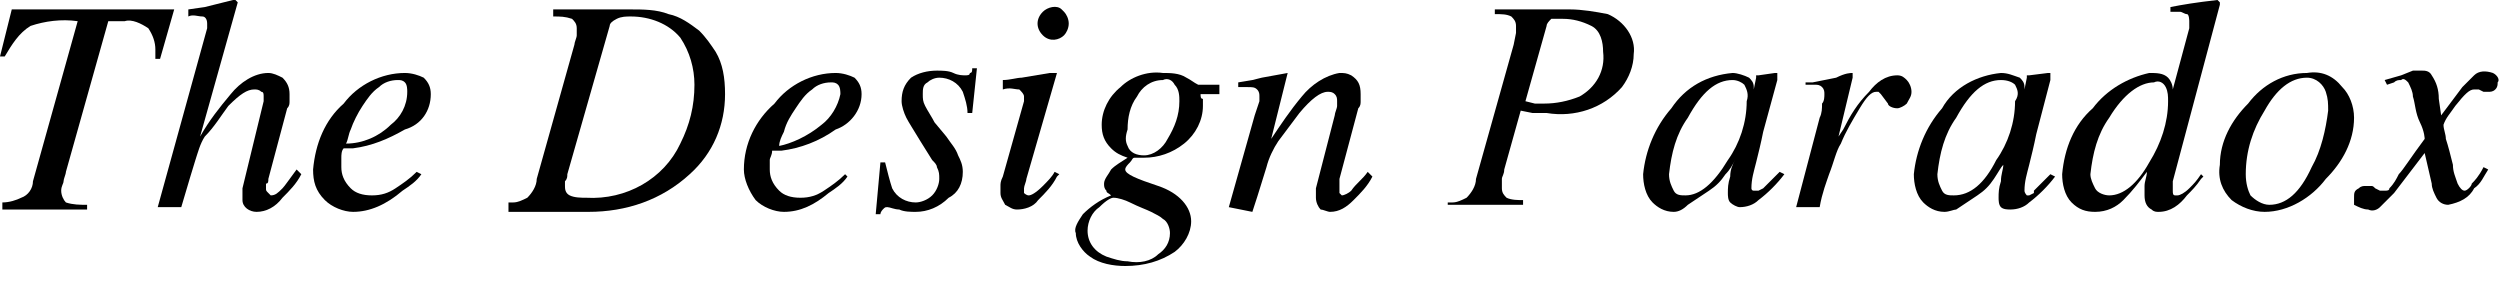
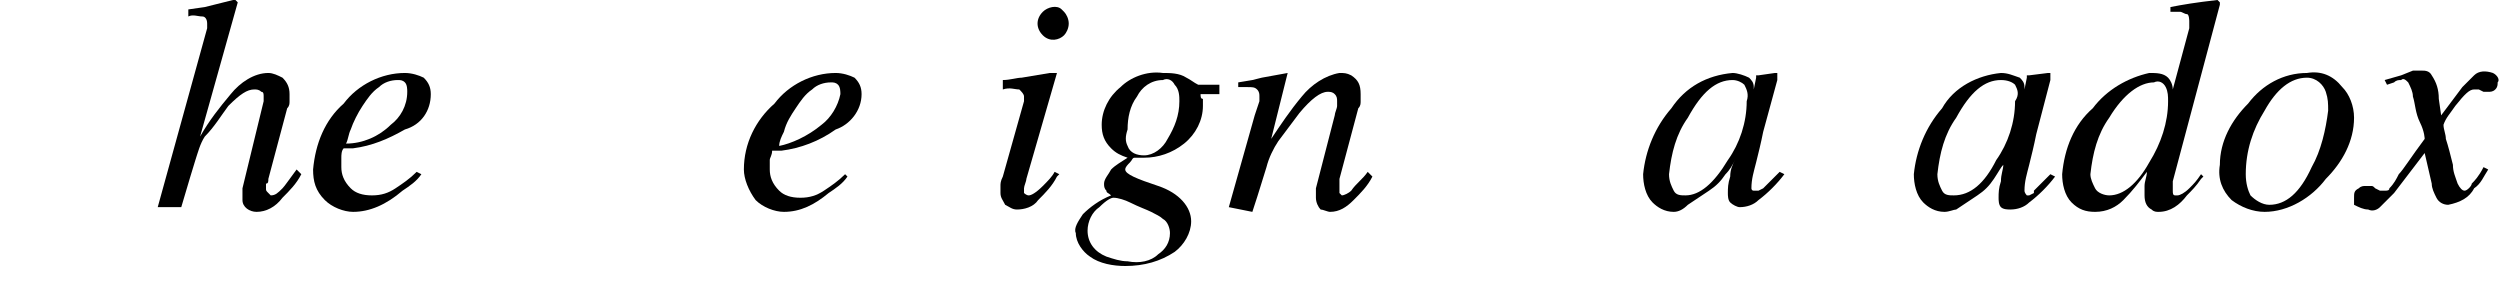
<svg xmlns="http://www.w3.org/2000/svg" version="1.1" id="レイヤー_1" x="0px" y="0px" viewBox="0 0 106.2 12" style="enable-background:new 0 0 106.2 12;" xml:space="preserve">
-   <path d="M0.1,8.6c0.3,0,0.6-0.1,0.8-0.2C1.2,8.3,1.4,8,1.4,7.7l1.9-6.8c-0.7-0.1-1.4,0-2,0.2C0.8,1.4,0.5,1.9,0.2,2.4L0,2.4l0.5-2  h6.9L6.8,2.5H6.6V2.1c0-0.3-0.1-0.6-0.3-0.9c-0.3-0.2-0.7-0.4-1-0.3H4.6L2.8,7.3c0,0.1-0.1,0.3-0.1,0.4c0,0.1-0.1,0.2-0.1,0.4  c0,0.2,0.1,0.4,0.2,0.5c0.3,0.1,0.6,0.1,0.9,0.1v0.2H0.1V8.6z" />
  <path d="M8,0.4l0.7-0.1l0.4-0.1L9.9,0H10c0,0,0.1,0.1,0.1,0.1L8.5,5.8C8.9,5.1,9.3,4.6,9.8,4c0.4-0.5,1-0.9,1.6-0.9  c0.2,0,0.4,0.1,0.6,0.2c0.2,0.2,0.3,0.4,0.3,0.7c0,0.1,0,0.2,0,0.3c0,0.1,0,0.2-0.1,0.3l-0.8,3c0,0.1,0,0.2-0.1,0.2  c0,0.1,0,0.1,0,0.2c0,0.1,0,0.1,0.1,0.2c0,0,0.1,0.1,0.1,0.1c0.2,0,0.3-0.1,0.5-0.3c0.1-0.1,0.3-0.4,0.6-0.8l0.2,0.2  c-0.2,0.4-0.5,0.7-0.8,1C11.7,8.8,11.3,9,10.9,9c-0.3,0-0.6-0.2-0.6-0.5c0,0,0,0,0-0.1c0-0.1,0-0.1,0-0.2c0-0.1,0-0.1,0-0.2l0.9-3.7  c0,0,0-0.1,0-0.1c0,0,0-0.1,0-0.1c0-0.1,0-0.2-0.1-0.2c-0.1-0.1-0.2-0.1-0.3-0.1c-0.3,0-0.6,0.2-1.1,0.7C9.4,4.9,9.1,5.4,8.7,5.8  C8.5,6.1,8.4,6.5,8.3,6.8c-0.1,0.3-0.3,1-0.6,2h-1l2.1-7.6c0,0,0-0.1,0-0.1c0,0,0-0.1,0-0.1c0-0.2-0.1-0.3-0.2-0.3  c-0.2,0-0.4-0.1-0.6,0V0.4z" />
  <path d="M14.6,4.4c0.6-0.8,1.6-1.3,2.6-1.3c0.3,0,0.6,0.1,0.8,0.2c0.2,0.2,0.3,0.4,0.3,0.7c0,0.7-0.4,1.3-1.1,1.5  c-0.7,0.4-1.4,0.7-2.2,0.8h-0.4c-0.1,0.1-0.1,0.3-0.1,0.4c0,0.1,0,0.3,0,0.4c0,0.3,0.1,0.6,0.4,0.9c0.2,0.2,0.5,0.3,0.9,0.3  c0.4,0,0.7-0.1,1-0.3c0.3-0.2,0.6-0.4,0.9-0.7l0.2,0.1c-0.2,0.3-0.5,0.5-0.8,0.7C16.4,8.7,15.7,9,15,9c-0.4,0-0.9-0.2-1.2-0.5  c-0.4-0.4-0.5-0.8-0.5-1.3C13.4,6.1,13.8,5.1,14.6,4.4z M16.6,5.3C17,5,17.3,4.5,17.3,3.9c0-0.1,0-0.3-0.1-0.4  c-0.1-0.1-0.2-0.1-0.3-0.1c-0.3,0-0.6,0.1-0.8,0.3c-0.3,0.2-0.5,0.5-0.7,0.8c-0.2,0.3-0.4,0.7-0.5,1c-0.1,0.2-0.1,0.4-0.2,0.6  C15.4,6.1,16.1,5.8,16.6,5.3L16.6,5.3z" />
-   <path d="M21.8,8.6c0.2,0,0.4-0.1,0.6-0.2c0.2-0.2,0.4-0.5,0.4-0.8l1.6-5.7c0-0.1,0.1-0.3,0.1-0.4c0-0.1,0-0.2,0-0.3  c0-0.2-0.1-0.3-0.2-0.4c-0.3-0.1-0.5-0.1-0.8-0.1V0.4h3.3c0.5,0,1.1,0,1.6,0.2c0.5,0.1,0.9,0.4,1.3,0.7c0.3,0.3,0.5,0.6,0.7,0.9  c0.3,0.5,0.4,1.1,0.4,1.8c0,1.3-0.5,2.5-1.5,3.4c-1.2,1.1-2.7,1.6-4.3,1.6h-3.4V8.6z M28.9,6.1c0.4-0.8,0.6-1.6,0.6-2.5  c0-0.7-0.2-1.4-0.6-2c-0.5-0.6-1.3-0.9-2.1-0.9c-0.2,0-0.4,0-0.6,0.1C26,0.9,25.9,1,25.9,1.1l-1.8,6.3c0,0.1,0,0.2-0.1,0.3  c0,0.1,0,0.1,0,0.2c0,0.1,0,0.3,0.2,0.4c0.2,0.1,0.5,0.1,0.7,0.1C26.6,8.5,28.2,7.6,28.9,6.1z" />
  <path d="M32.9,4.4c0.6-0.8,1.6-1.3,2.6-1.3c0.3,0,0.6,0.1,0.8,0.2c0.2,0.2,0.3,0.4,0.3,0.7c0,0.7-0.5,1.3-1.1,1.5  C34.8,6,34,6.3,33.2,6.4h-0.4c0,0.2-0.1,0.3-0.1,0.4c0,0.1,0,0.3,0,0.4c0,0.3,0.1,0.6,0.4,0.9c0.2,0.2,0.5,0.3,0.9,0.3  c0.4,0,0.7-0.1,1-0.3c0.3-0.2,0.6-0.4,0.9-0.7L36,7.5c-0.2,0.3-0.5,0.5-0.8,0.7C34.6,8.7,34,9,33.3,9c-0.4,0-0.9-0.2-1.2-0.5  c-0.3-0.4-0.5-0.9-0.5-1.3C31.6,6.1,32.1,5.1,32.9,4.4z M34.9,5.3c0.4-0.3,0.7-0.8,0.8-1.3c0-0.1,0-0.3-0.1-0.4  c-0.1-0.1-0.2-0.1-0.3-0.1c-0.3,0-0.6,0.1-0.8,0.3c-0.3,0.2-0.5,0.5-0.7,0.8c-0.2,0.3-0.4,0.6-0.5,1c-0.1,0.2-0.2,0.4-0.2,0.6  C33.6,6.1,34.3,5.8,34.9,5.3L34.9,5.3z" />
-   <path d="M37.4,6.9h0.2c0.1,0.4,0.2,0.8,0.3,1.1c0.2,0.4,0.6,0.6,1,0.6c0.2,0,0.5-0.1,0.7-0.3c0.2-0.2,0.3-0.5,0.3-0.7  c0-0.2,0-0.3-0.1-0.5c0-0.1-0.1-0.2-0.2-0.3l-0.5-0.8c-0.3-0.5-0.5-0.8-0.6-1c-0.1-0.2-0.2-0.5-0.2-0.7c0-0.4,0.1-0.7,0.4-1  C39,3.1,39.4,3,39.8,3c0.2,0,0.5,0,0.7,0.1c0.2,0.1,0.4,0.1,0.5,0.1c0.1,0,0.2,0,0.2-0.1c0.1,0,0.1-0.1,0.1-0.2h0.2l-0.2,1.9h-0.2  c0-0.3-0.1-0.6-0.2-0.9c-0.2-0.4-0.6-0.6-1-0.6c-0.2,0-0.4,0.1-0.5,0.2c-0.2,0.1-0.2,0.3-0.2,0.5c0,0.2,0,0.3,0.1,0.5  c0.1,0.2,0.3,0.5,0.4,0.7l0.5,0.6c0.2,0.3,0.4,0.5,0.5,0.8c0.1,0.2,0.2,0.4,0.2,0.7c0,0.5-0.2,0.9-0.6,1.1C39.9,8.8,39.4,9,38.9,9  c-0.2,0-0.5,0-0.7-0.1c-0.2,0-0.4-0.1-0.5-0.1c-0.1,0-0.1,0-0.2,0.1c0,0-0.1,0.1-0.1,0.2h-0.2L37.4,6.9z" />
  <path d="M44.9,3.1L44.9,3.1l-1.3,4.5c0,0.1-0.1,0.3-0.1,0.4c0,0.1,0,0.1,0,0.2c0,0,0.1,0.1,0.2,0.1s0.3-0.1,0.6-0.4  c0.2-0.2,0.4-0.4,0.5-0.6l0.2,0.1l-0.1,0.1c-0.2,0.4-0.5,0.7-0.8,1c-0.2,0.3-0.6,0.4-0.9,0.4c-0.2,0-0.3-0.1-0.5-0.2  c-0.1-0.2-0.2-0.3-0.2-0.5c0-0.1,0-0.2,0-0.3c0-0.1,0-0.2,0.1-0.4l0.9-3.2c0,0,0-0.1,0-0.1c0,0,0-0.1,0-0.1c0-0.1-0.1-0.2-0.2-0.3  c-0.2,0-0.4-0.1-0.7,0V3.4c0.3,0,0.6-0.1,0.8-0.1L44,3.2l0.6-0.1C44.8,3.1,44.8,3.1,44.9,3.1z M44.3,1.5c-0.3-0.3-0.3-0.7,0-1  c0.2-0.2,0.6-0.3,0.8-0.1c0,0,0,0,0.1,0.1c0.1,0.1,0.2,0.3,0.2,0.5c0,0.2-0.1,0.4-0.2,0.5C45,1.7,44.6,1.8,44.3,1.5  C44.3,1.5,44.3,1.5,44.3,1.5L44.3,1.5z" />
  <path d="M46,9.1c0.3-0.3,0.7-0.6,1.2-0.8c-0.1-0.1-0.2-0.1-0.2-0.2c-0.1-0.1-0.1-0.2-0.1-0.3c0-0.2,0.2-0.4,0.3-0.6  c0.2-0.2,0.4-0.3,0.7-0.5c-0.3-0.1-0.5-0.2-0.7-0.4c-0.3-0.3-0.4-0.6-0.4-1c0-0.6,0.3-1.2,0.8-1.6C48,3.3,48.7,3,49.4,3.1  c0.3,0,0.7,0,1,0.2c0.2,0.1,0.3,0.2,0.5,0.3h0.9V4H51c0,0.1,0,0.2,0.1,0.2c0,0.1,0,0.2,0,0.3c0,0.6-0.3,1.2-0.8,1.6  c-0.5,0.4-1.1,0.6-1.7,0.6h-0.2h-0.2c-0.1,0-0.1,0.1-0.2,0.2c-0.1,0.1-0.2,0.2-0.2,0.3c0,0.2,0.5,0.4,1.4,0.7s1.4,0.9,1.4,1.5  c0,0.5-0.3,1-0.7,1.3c-0.6,0.4-1.3,0.6-2.1,0.6c-0.5,0-1.1-0.1-1.5-0.4c-0.3-0.2-0.6-0.6-0.6-1C45.6,9.7,45.8,9.4,46,9.1z   M49.2,10.8c0.3-0.2,0.5-0.5,0.5-0.9c0-0.2-0.1-0.5-0.3-0.6c-0.1-0.1-0.3-0.2-0.5-0.3c-0.2-0.1-0.5-0.2-0.9-0.4  c-0.2-0.1-0.5-0.2-0.7-0.2c-0.1,0-0.3,0.1-0.6,0.4c-0.3,0.2-0.5,0.6-0.5,1c0,0.5,0.3,0.9,0.8,1.1c0.3,0.1,0.6,0.2,0.9,0.2  C48.4,11.2,48.9,11.1,49.2,10.8L49.2,10.8z M47.9,6.2c0.1,0.3,0.4,0.4,0.7,0.4c0.4,0,0.8-0.3,1-0.7c0.3-0.5,0.5-1,0.5-1.6  c0-0.2,0-0.5-0.2-0.7c-0.1-0.2-0.3-0.3-0.5-0.2c-0.5,0-0.9,0.3-1.1,0.7c-0.3,0.4-0.4,0.9-0.4,1.4C47.8,5.8,47.8,6,47.9,6.2z" />
  <path d="M52.2,8.8l1.1-3.9l0.2-0.6c0-0.1,0-0.2,0-0.2c0-0.1,0-0.2-0.1-0.3c-0.1-0.1-0.2-0.1-0.4-0.1h-0.2h-0.2V3.5l0.6-0.1l0.4-0.1  l1.1-0.2c0,0,0,0,0,0L54,5.9c0.4-0.6,0.8-1.2,1.3-1.8c0.4-0.5,1-0.9,1.6-1c0.2,0,0.3,0,0.5,0.1c0.3,0.2,0.4,0.4,0.4,0.8  c0,0.1,0,0.2,0,0.3c0,0.1,0,0.2-0.1,0.3l-0.8,3c0,0.1,0,0.1,0,0.2c0,0.1,0,0.1,0,0.2c0,0.1,0,0.1,0,0.2c0,0,0.1,0.1,0.1,0.1  c0.1,0,0.3-0.1,0.4-0.2c0.2-0.3,0.5-0.5,0.7-0.8l0.2,0.2c-0.2,0.4-0.5,0.7-0.8,1c-0.3,0.3-0.6,0.5-1,0.5c-0.1,0-0.3-0.1-0.4-0.1  c-0.1-0.1-0.2-0.3-0.2-0.5c0-0.1,0-0.1,0-0.2c0-0.1,0-0.1,0-0.2l0.8-3.1c0-0.1,0.1-0.3,0.1-0.4c0-0.1,0-0.2,0-0.2  c0-0.1,0-0.2-0.1-0.3c-0.1-0.1-0.2-0.1-0.3-0.1c-0.3,0-0.7,0.3-1.2,0.9c-0.3,0.4-0.6,0.8-0.9,1.2c-0.2,0.3-0.4,0.7-0.5,1.1  c-0.1,0.3-0.3,1-0.6,1.9L52.2,8.8z" />
-   <path d="M61.7,8.6c0.2,0,0.4-0.1,0.6-0.2c0.2-0.2,0.4-0.5,0.4-0.8l1.6-5.7l0.1-0.5c0-0.1,0-0.1,0-0.2c0,0,0-0.1,0-0.1  c0-0.2-0.1-0.3-0.2-0.4c-0.2-0.1-0.4-0.1-0.7-0.1V0.4h3.2c0.5,0,1.1,0.1,1.6,0.2c0.7,0.3,1.2,1,1.1,1.7c0,0.5-0.2,1-0.5,1.4  c-0.8,0.9-2,1.3-3.2,1.1h-0.6l-0.5-0.1l-0.7,2.5c0,0.2-0.1,0.3-0.1,0.4c0,0.1,0,0.2,0,0.4c0,0.2,0.1,0.3,0.2,0.4  c0.2,0.1,0.5,0.1,0.7,0.1v0.2h-3.2V8.6z M65.2,4.4c0.1,0,0.3,0,0.4,0c0.5,0,1-0.1,1.5-0.3c0.7-0.4,1.1-1.1,1-1.9  c0-0.4-0.1-0.9-0.5-1.1c-0.4-0.2-0.8-0.3-1.2-0.3c-0.2,0-0.3,0-0.5,0c-0.1,0.1-0.2,0.2-0.2,0.3l-0.9,3.2L65.2,4.4z" />
  <path d="M74.3,3.3c0.1,0.1,0.2,0.2,0.2,0.4v0.1l0.1-0.5c0,0,0-0.1,0-0.1c0,0,0,0,0.1,0l0.7-0.1h0.1c0,0,0,0,0,0.1s0,0.1,0,0.1  c0,0,0,0.1,0,0.1l-0.6,2.2c-0.1,0.5-0.2,0.9-0.3,1.3c-0.1,0.4-0.2,0.7-0.2,1.1c0,0,0,0.1,0.1,0.1c0,0,0.1,0,0.1,0c0,0,0.1,0,0.1,0  l0.2-0.1L74.9,8L75,7.9l0.2-0.2l0.4-0.4l0.2,0.1c-0.3,0.4-0.7,0.8-1.1,1.1c-0.2,0.2-0.5,0.3-0.8,0.3c-0.1,0-0.3-0.1-0.4-0.2  c-0.1-0.1-0.1-0.3-0.1-0.4c0-0.2,0-0.4,0.1-0.7c0-0.3,0.1-0.5,0.2-0.7c-0.1,0.2-0.2,0.4-0.4,0.6c-0.2,0.3-0.4,0.5-0.7,0.7  c-0.3,0.2-0.6,0.4-0.9,0.6C71.5,8.9,71.3,9,71.1,9c-0.4,0-0.7-0.2-0.9-0.4c-0.3-0.3-0.4-0.8-0.4-1.2c0.1-1,0.5-2,1.2-2.8  c0.6-0.9,1.5-1.4,2.6-1.5C73.8,3.1,74.1,3.2,74.3,3.3z M74.1,3.6c-0.1-0.1-0.3-0.2-0.5-0.2c-0.7,0-1.3,0.5-1.9,1.6  c-0.5,0.7-0.7,1.5-0.8,2.4c0,0.3,0.1,0.5,0.2,0.7c0.1,0.2,0.3,0.2,0.5,0.2c0.6,0,1.2-0.5,1.8-1.5c0.5-0.7,0.8-1.6,0.8-2.5  C74.3,4,74.2,3.8,74.1,3.6z" />
-   <path d="M78.7,3.1C78.7,3.1,78.7,3.2,78.7,3.1c0,0.1,0,0.1,0,0.2l-0.6,2.5l0.2-0.3c0.3-0.6,0.6-1.1,1.1-1.6c0.3-0.4,0.7-0.7,1.2-0.7  c0.2,0,0.3,0.1,0.4,0.2c0.1,0.1,0.2,0.3,0.2,0.5c0,0.2-0.1,0.3-0.2,0.5c-0.1,0.1-0.3,0.2-0.4,0.2c-0.2,0-0.4-0.1-0.4-0.2L79.9,4  l-0.1-0.1h-0.1c-0.2,0-0.4,0.2-0.7,0.7c-0.3,0.5-0.6,1-0.8,1.5c-0.2,0.3-0.3,0.8-0.5,1.3c-0.1,0.3-0.3,0.8-0.4,1.4h-1l1-3.8  c0.1-0.2,0.1-0.4,0.1-0.6c0.1-0.1,0.1-0.3,0.1-0.4c0-0.1,0-0.2-0.1-0.3c-0.1-0.1-0.2-0.1-0.3-0.1H77h-0.3V3.5l0.3,0l1-0.2  C78.4,3.1,78.6,3.1,78.7,3.1C78.7,3.1,78.7,3.1,78.7,3.1z" />
  <path d="M85.8,3.3c0.1,0.1,0.2,0.2,0.2,0.4v0.1l0.1-0.5V3.2c0,0,0.1,0,0.1,0L87,3.1c0,0,0.1,0,0.1,0c0,0,0,0.1,0,0.1  c0,0,0,0.1,0,0.1v0.1l-0.6,2.3c-0.1,0.5-0.2,0.9-0.3,1.3c-0.1,0.4-0.2,0.7-0.2,1.1c0,0.1,0.1,0.2,0.1,0.2c0,0,0,0,0,0h0.1l0.2-0.1  l0-0.1l0.1-0.1l0.2-0.2l0.4-0.4l0.2,0.1c-0.3,0.4-0.7,0.8-1.1,1.1c-0.2,0.2-0.5,0.3-0.8,0.3c-0.1,0-0.3,0-0.4-0.1  c-0.1-0.1-0.1-0.3-0.1-0.4c0-0.2,0-0.4,0.1-0.7C85,7.4,85.1,7.2,85.1,7c-0.1,0.1-0.2,0.3-0.4,0.6c-0.2,0.3-0.4,0.5-0.7,0.7  c-0.3,0.2-0.6,0.4-0.9,0.6C83,8.9,82.8,9,82.6,9c-0.4,0-0.7-0.2-0.9-0.4c-0.3-0.3-0.4-0.8-0.4-1.2c0.1-1,0.5-2,1.2-2.8  C83,3.7,84,3.2,85,3.1C85.3,3.1,85.5,3.2,85.8,3.3z M85.6,3.6c-0.1-0.1-0.3-0.2-0.6-0.2c-0.7,0-1.3,0.5-1.9,1.6  c-0.5,0.7-0.7,1.5-0.8,2.4c0,0.3,0.1,0.5,0.2,0.7c0.1,0.2,0.3,0.2,0.5,0.2c0.7,0,1.3-0.5,1.8-1.5c0.5-0.7,0.8-1.6,0.8-2.5  C85.8,4,85.7,3.8,85.6,3.6z" />
  <path d="M92.1,3.3c0.1,0.1,0.2,0.3,0.2,0.5L93,1.2c0-0.1,0-0.1,0-0.2c0-0.1,0-0.1,0-0.1s0-0.3-0.1-0.3c-0.1,0-0.2-0.1-0.3-0.1h-0.2  h-0.2V0.3c0.5-0.1,1.1-0.2,2-0.3l0.1,0.1v0.1l-1.2,4.5l-0.8,3c0,0.1,0,0.1,0,0.2c0,0,0,0.1,0,0.2c0,0.1,0,0.2,0.1,0.2  c0,0,0.1,0,0.1,0c0.1,0,0.3-0.1,0.5-0.3s0.3-0.3,0.5-0.6l0.1,0.1l-0.1,0.1c-0.2,0.3-0.4,0.5-0.6,0.7c-0.3,0.4-0.7,0.7-1.2,0.7  c-0.1,0-0.2,0-0.3-0.1c-0.2-0.1-0.3-0.3-0.3-0.6c0-0.1,0-0.3,0-0.4c0-0.2,0.1-0.4,0.1-0.6c-0.3,0.4-0.6,0.8-1,1.2  C89.9,8.8,89.5,9,89,9c-0.4,0-0.7-0.1-1-0.4c-0.3-0.3-0.4-0.8-0.4-1.2c0.1-1.1,0.5-2.1,1.3-2.8c0.6-0.8,1.5-1.3,2.4-1.5  C91.6,3.1,91.9,3.1,92.1,3.3z M89,8c0.1,0.2,0.4,0.3,0.6,0.3c0.6,0,1.2-0.5,1.7-1.4c0.5-0.8,0.8-1.7,0.8-2.6c0-0.2,0-0.4-0.1-0.6  c-0.1-0.2-0.3-0.3-0.5-0.2c-0.6,0-1.3,0.5-1.9,1.5c-0.5,0.7-0.7,1.5-0.8,2.4C88.8,7.6,88.9,7.8,89,8z" />
  <path d="M99.5,3.7C99.8,4,100,4.5,100,5c0,1-0.5,1.9-1.2,2.6C98.2,8.4,97.2,9,96.2,9c-0.5,0-1-0.2-1.4-0.5c-0.4-0.4-0.6-0.9-0.5-1.5  c0-1,0.5-1.9,1.2-2.6C96.1,3.6,97,3.1,98,3.1C98.6,3,99.1,3.2,99.5,3.7z M95.6,8.3c0.2,0.2,0.5,0.4,0.8,0.4c0.7,0,1.3-0.5,1.8-1.6  c0.4-0.7,0.6-1.6,0.7-2.4c0-0.3,0-0.5-0.1-0.8c-0.1-0.3-0.4-0.6-0.8-0.6c-0.7,0-1.3,0.5-1.8,1.4c-0.5,0.8-0.8,1.7-0.8,2.7  C95.4,7.8,95.5,8.1,95.6,8.3z" />
  <path d="M100.2,8c0.1-0.1,0.2-0.1,0.3-0.1h0.2c0.1,0,0.1,0,0.2,0.1l0.2,0.1h0.1h0.1c0.1,0,0.2,0,0.2-0.1c0.2-0.2,0.3-0.4,0.4-0.6  c0.2-0.2,0.5-0.7,1.1-1.5c0,0,0-0.3-0.2-0.7s-0.2-0.8-0.3-1.1c0-0.2-0.1-0.4-0.2-0.6c-0.1-0.1-0.2-0.2-0.3-0.1c-0.1,0-0.2,0-0.3,0.1  l-0.3,0.1l-0.1-0.2l0.7-0.2l0.5-0.2c0.1,0,0.3,0,0.4,0c0.1,0,0.3,0,0.4,0.2c0.2,0.3,0.3,0.6,0.3,1l0.1,0.7c0.3-0.4,0.6-0.8,0.9-1.2  c0.2-0.2,0.3-0.3,0.5-0.5c0.2-0.2,0.5-0.2,0.8-0.1c0.2,0.1,0.3,0.3,0.2,0.4c0,0.1,0,0.2-0.1,0.3c-0.1,0.1-0.2,0.1-0.3,0.1h-0.1h-0.1  l-0.2-0.1h-0.1c0,0-0.1,0-0.1,0c-0.2,0-0.4,0.2-0.8,0.7c-0.2,0.3-0.4,0.5-0.5,0.8c0,0.2,0.1,0.4,0.1,0.6c0.1,0.3,0.2,0.7,0.3,1.1  c0,0.3,0.1,0.5,0.2,0.8c0.1,0.2,0.2,0.3,0.3,0.3c0.1,0,0.3-0.2,0.3-0.3c0.1-0.1,0.3-0.3,0.5-0.7l0.2,0.1c-0.2,0.3-0.3,0.6-0.6,0.8  c-0.2,0.4-0.6,0.6-1.1,0.7c-0.2,0-0.4-0.1-0.5-0.3c-0.1-0.2-0.2-0.4-0.2-0.6L103,6.5l-1.3,1.7c-0.2,0.2-0.4,0.4-0.6,0.6  c-0.1,0.1-0.3,0.2-0.5,0.1c-0.2,0-0.4-0.1-0.6-0.2C100,8.6,100,8.5,100,8.4C100,8.2,100,8.1,100.2,8z" />
</svg>